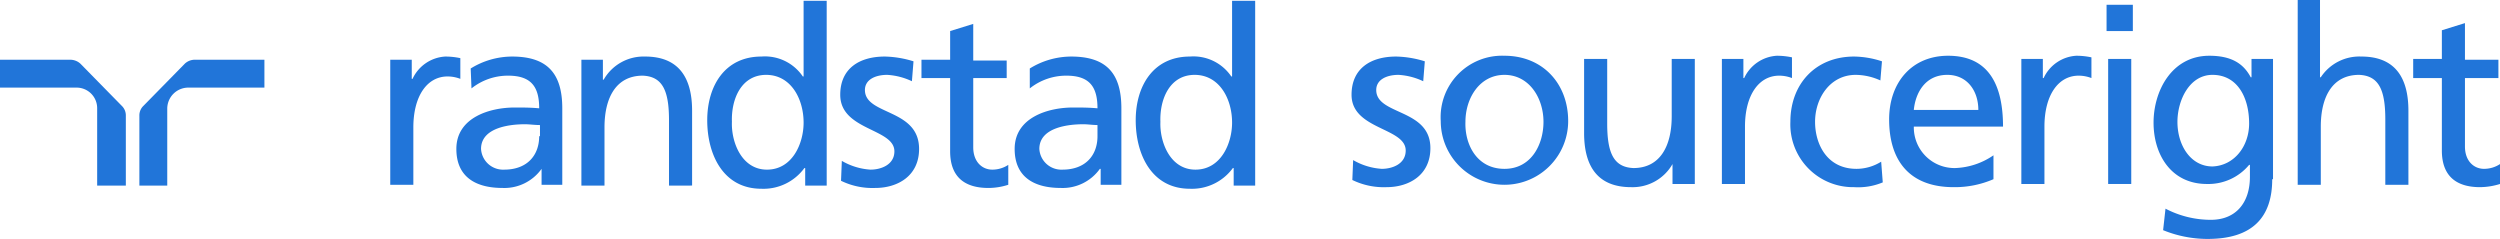
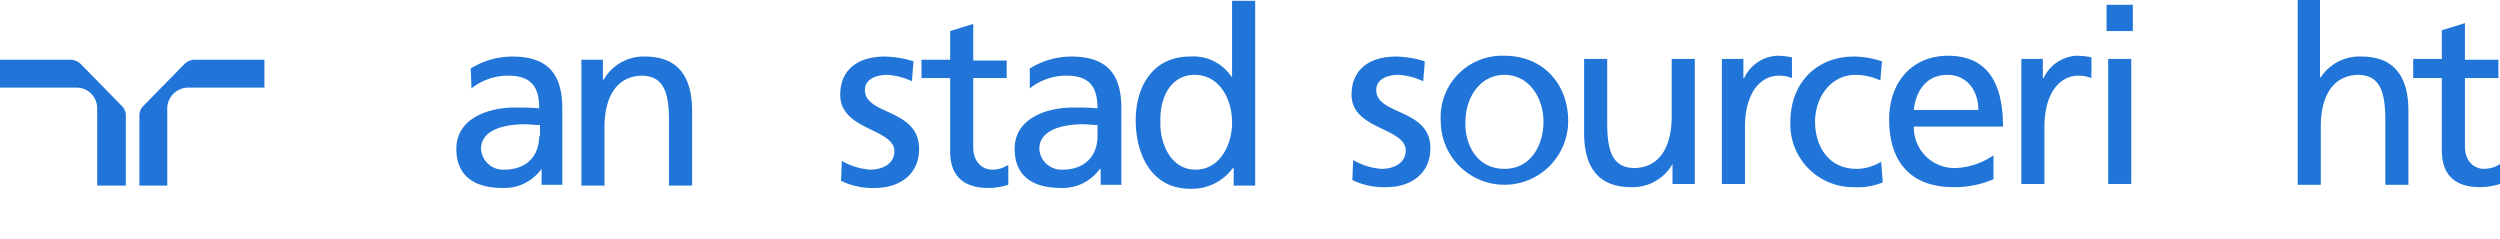
<svg xmlns="http://www.w3.org/2000/svg" width="313.9" height="30" viewBox="0 0 313.9 30">
  <defs>
    <style>.a{fill:#2175d9;}</style>
  </defs>
  <path class="a" d="M12.3,23.3h3.5V14.5a1.656,1.656,0,0,0-.5-1.2L10.1,8a1.9,1.9,0,0,0-1.3-.5H0V11H9.6a2.582,2.582,0,0,1,2.6,2.6v9.7Z" />
  <path class="a" d="M21,23.3H17.5V14.5a1.656,1.656,0,0,1,.5-1.2L23.2,8a1.845,1.845,0,0,1,1.2-.5h8.8V11H23.6A2.647,2.647,0,0,0,21,13.6Z" />
-   <path class="a" d="M49,7.5h2.7V9.9h.1a4.833,4.833,0,0,1,4.1-2.8,9.2,9.2,0,0,1,1.9.2V9.9a4.529,4.529,0,0,0-1.6-.3c-2.6,0-4.3,2.5-4.3,6.4v7.2H49Z" />
  <path class="a" d="M137.8,17.1c0,2.4-1.5,4.2-4.4,4.2a2.768,2.768,0,0,1-2.9-2.6c0-2.8,3.9-3.1,5.5-3.1.6,0,1.2.1,1.8.1v1.4Zm-8.5-6a7.336,7.336,0,0,1,4.6-1.6c2.9,0,3.9,1.4,3.9,4.1-1.1-.1-1.9-.1-3.1-.1-3,0-7.3,1.2-7.3,5.2,0,3.5,2.4,4.9,5.8,4.9a5.744,5.744,0,0,0,4.9-2.4h.1v2h2.6V13.6c0-4.3-1.8-6.5-6.3-6.5a9.91,9.91,0,0,0-5.2,1.5Z" />
  <path class="a" d="M67.7,17.1c0,2.4-1.5,4.2-4.4,4.2a2.768,2.768,0,0,1-2.9-2.6c0-2.8,3.9-3.1,5.5-3.1.6,0,1.2.1,1.9.1v1.4Zm-8.5-6a7.336,7.336,0,0,1,4.6-1.6c2.9,0,3.9,1.4,3.9,4.1-1.1-.1-1.9-.1-3.1-.1-3,0-7.3,1.2-7.3,5.2,0,3.5,2.4,4.9,5.8,4.9A5.744,5.744,0,0,0,68,21.2h0v2h2.6V13.6c0-4.3-1.8-6.5-6.3-6.5a9.91,9.91,0,0,0-5.2,1.5Z" />
  <path class="a" d="M72.9,7.5h2.8V10h.1A5.767,5.767,0,0,1,81,7.1c4.1,0,5.9,2.5,5.9,6.8v9.4H84V15.1c0-3.7-.8-5.5-3.3-5.6-3.3,0-4.8,2.7-4.8,6.5v7.3H73V7.5Z" />
  <path class="a" d="M105.7,20.2a8.152,8.152,0,0,0,3.6,1.1c1.3,0,3-.6,3-2.3,0-2.9-6.8-2.6-6.8-7.1,0-3.3,2.4-4.8,5.6-4.8a12.893,12.893,0,0,1,3.6.6l-.2,2.5a8.364,8.364,0,0,0-3.1-.8c-1.5,0-2.8.6-2.8,1.9,0,3.2,6.8,2.3,6.8,7.4,0,3.4-2.7,4.9-5.5,4.9a9,9,0,0,1-4.3-.9Z" />
  <path class="a" d="M126.4,9.8h-4.2v8.7c0,1.8,1.1,2.8,2.4,2.8a3.649,3.649,0,0,0,2-.6v2.5a8.151,8.151,0,0,1-2.5.4c-3,0-4.8-1.4-4.8-4.6V9.8h-3.6V7.5h3.6V3.9l2.9-.9V7.6h4.2Z" />
  <path class="a" d="M145.7,15.3c-.1-2.9,1.2-5.9,4.3-5.9s4.7,3,4.7,6c0,2.6-1.4,5.9-4.6,5.9S145.6,17.8,145.7,15.3Zm9.1,8h2.8V.1h-2.9V9.6h-.1a5.736,5.736,0,0,0-5.2-2.5c-4.6,0-6.8,3.7-6.8,8s2,8.6,6.8,8.6a6.369,6.369,0,0,0,5.4-2.6h.1v2.2Z" />
-   <path class="a" d="M91.9,15.3c-.1-2.9,1.2-5.9,4.3-5.9s4.7,3,4.7,6c0,2.6-1.4,5.9-4.6,5.9S91.8,17.8,91.9,15.3Zm9.1,8h2.8V.1h-2.9V9.6h-.1a5.736,5.736,0,0,0-5.2-2.5c-4.6,0-6.8,3.7-6.8,8s2,8.6,6.8,8.6a6.369,6.369,0,0,0,5.4-2.6h.1v2.2Z" />
  <path class="a" d="M169.9,20.1a8.152,8.152,0,0,0,3.6,1.1c1.3,0,3-.6,3-2.3,0-2.9-6.8-2.6-6.8-7,0-3.3,2.4-4.8,5.6-4.8a12.893,12.893,0,0,1,3.6.6l-.2,2.5a8.364,8.364,0,0,0-3.1-.8c-1.5,0-2.8.6-2.8,1.9,0,3.2,6.8,2.3,6.8,7.3,0,3.4-2.7,4.9-5.5,4.9a9,9,0,0,1-4.3-.9Z" />
  <path class="a" d="M188.9,7c4.8,0,8,3.5,8,8.2a8,8,0,1,1-16,0A7.716,7.716,0,0,1,188.9,7Zm0,14.2c3.4,0,4.9-3.1,4.9-5.9,0-3-1.8-5.9-4.9-5.9s-4.9,2.9-4.9,5.9C183.9,18.1,185.4,21.2,188.9,21.2Z" />
  <path class="a" d="M212.8,23.1H210V20.6h0a5.767,5.767,0,0,1-5.2,2.9c-4.1,0-5.9-2.5-5.9-6.8V7.4h2.9v8.1c0,3.7.8,5.5,3.3,5.6,3.3,0,4.8-2.7,4.8-6.5V7.4h2.9Z" />
  <path class="a" d="M216.2,7.4h2.7V9.8h.1A4.833,4.833,0,0,1,223.1,7a9.2,9.2,0,0,1,1.9.2V9.8a4.529,4.529,0,0,0-1.6-.3c-2.6,0-4.3,2.5-4.3,6.4v7.2h-2.9Z" />
  <path class="a" d="M236.1,10.1a7.633,7.633,0,0,0-3.1-.7c-3.2,0-5.1,2.9-5.1,5.9,0,2.8,1.5,5.9,5.2,5.9a5.861,5.861,0,0,0,3.1-.9l.2,2.6a8.02,8.02,0,0,1-3.6.6,7.883,7.883,0,0,1-8-8.2c0-4.8,3.2-8.2,8-8.2a11.579,11.579,0,0,1,3.5.6Z" />
  <path class="a" d="M250.3,22.5a12.236,12.236,0,0,1-5,1c-5.6,0-8.1-3.4-8.1-8.5,0-4.7,2.9-8,7.4-8,5.2,0,6.9,3.8,6.9,8.9H240.3a5.1,5.1,0,0,0,5.2,5.2,9,9,0,0,0,4.8-1.6v3Zm-1.9-8.7c0-2.4-1.4-4.4-3.9-4.4-2.8,0-4,2.3-4.2,4.4h8.1Z" />
  <path class="a" d="M253.8,7.4h2.7V9.8h.1A4.833,4.833,0,0,1,260.7,7a9.2,9.2,0,0,1,1.9.2V9.8a4.529,4.529,0,0,0-1.6-.3c-2.6,0-4.3,2.5-4.3,6.4v7.2h-2.9V7.4Z" />
  <path class="a" d="M267.8,3.9h-3.3V.6h3.3Zm-3.1,3.5h2.9V23.1h-2.9Z" />
-   <path class="a" d="M285.3,22.5c0,4.8-2.5,7.5-8.1,7.5a14.8,14.8,0,0,1-5.6-1.1l.3-2.7a12.278,12.278,0,0,0,5.7,1.4c3.1,0,4.9-2.1,4.9-5.4V20.7h-.1a6.647,6.647,0,0,1-5.3,2.4c-4.5,0-6.7-3.7-6.7-7.7s2.3-8.4,7-8.4c2.8,0,4.3,1,5.2,2.7h.1V7.4h2.7V22.5Zm-2.9-7c0-3.3-1.5-6.1-4.6-6.1-2.9,0-4.4,3.2-4.4,5.9,0,3,1.7,5.6,4.4,5.6C280.5,20.8,282.4,18.4,282.4,15.5Z" />
  <path class="a" d="M288.4,0h2.9V9.7h.1a5.8,5.8,0,0,1,5.1-2.6c4.1,0,5.9,2.5,5.9,6.8v9.3h-2.9V15c0-3.7-.8-5.5-3.3-5.6-3.3,0-4.8,2.7-4.8,6.5v7.3h-2.9V0Z" />
  <path class="a" d="M313.7,9.8h-4.2v8.6c0,1.8,1.1,2.8,2.4,2.8a3.649,3.649,0,0,0,2-.6v2.5a8.718,8.718,0,0,1-2.5.4c-3,0-4.8-1.4-4.8-4.6V9.8H303V7.4h3.6V3.8l2.9-.9V7.5h4.2Z" />
</svg>